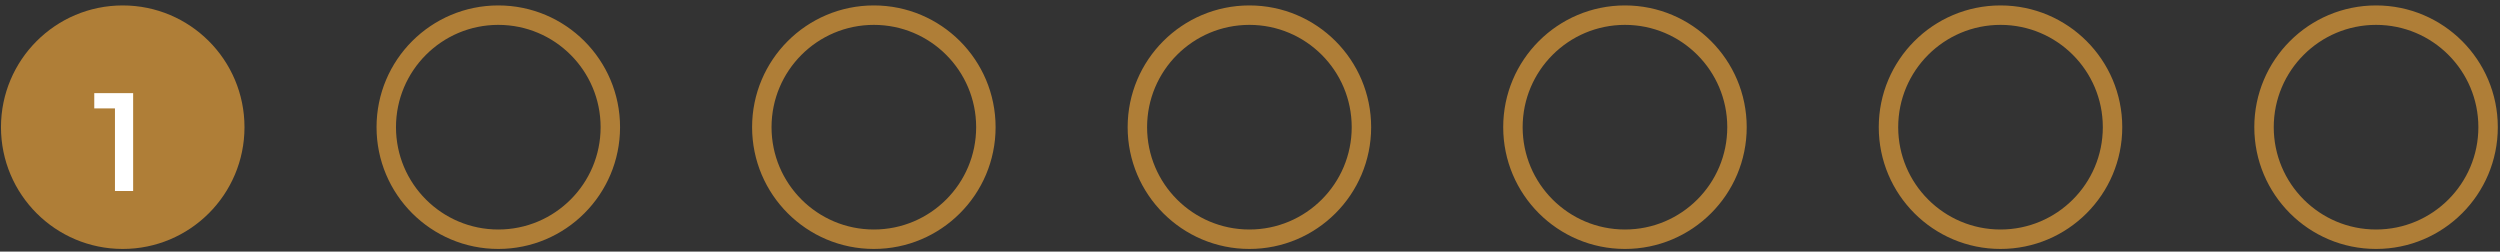
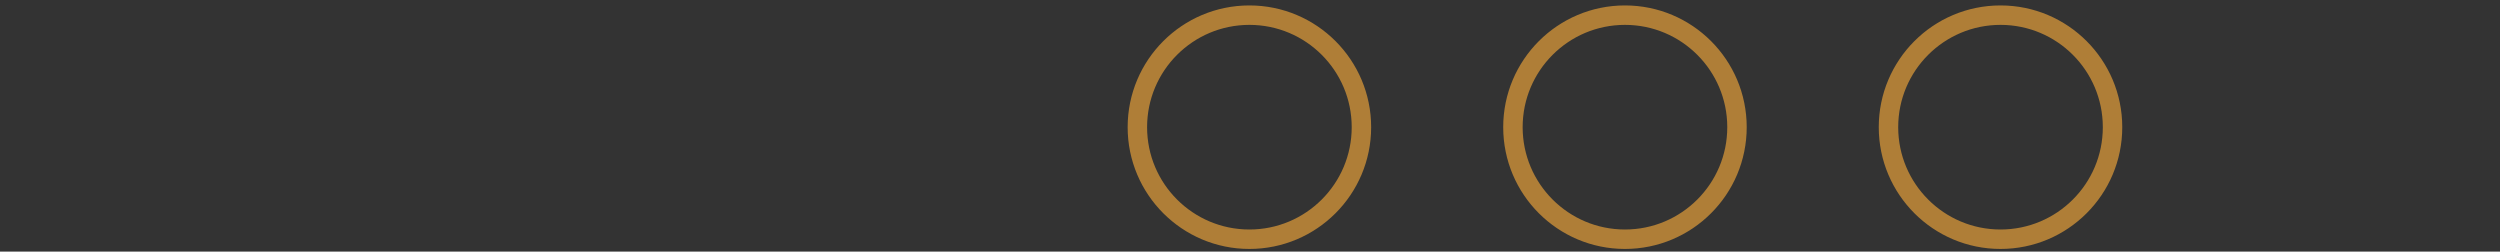
<svg xmlns="http://www.w3.org/2000/svg" width="308" height="31" viewBox="0 0 308 31" fill="none">
  <rect x="0" y="0" width="308" height="31" fill="#333333" stroke="none" />
  <g clip-path="url(#clip0_381_1537)">
-     <path d="M15.121 30.67C23.405 30.67 30.121 23.954 30.121 15.67C30.121 7.386 23.405 0.67 15.121 0.67C6.837 0.67 0.121 7.386 0.121 15.67C0.121 23.954 6.837 30.67 15.121 30.67Z" fill="#AF7E37" />
-     <path d="M61.391 29.472C69.013 29.472 75.193 23.292 75.193 15.669C75.193 8.047 69.013 1.867 61.391 1.867C53.768 1.867 47.588 8.047 47.588 15.669C47.588 23.292 53.768 29.472 61.391 29.472Z" stroke="#AF7E37" stroke-width="2.395" />
-     <path d="M107.658 29.472C115.281 29.472 121.46 23.292 121.46 15.669C121.46 8.047 115.281 1.867 107.658 1.867C100.035 1.867 93.856 8.047 93.856 15.669C93.856 23.292 100.035 29.472 107.658 29.472Z" stroke="#AF7E37" stroke-width="2.395" />
    <path d="M153.926 29.472C161.549 29.472 167.728 23.292 167.728 15.669C167.728 8.047 161.549 1.867 153.926 1.867C146.303 1.867 140.124 8.047 140.124 15.669C140.124 23.292 146.303 29.472 153.926 29.472Z" stroke="#AF7E37" stroke-width="2.395" />
    <path d="M200.195 29.472C207.818 29.472 213.997 23.292 213.997 15.669C213.997 8.047 207.818 1.867 200.195 1.867C192.572 1.867 186.393 8.047 186.393 15.669C186.393 23.292 192.572 29.472 200.195 29.472Z" stroke="#AF7E37" stroke-width="2.395" />
    <path d="M246.463 29.472C254.086 29.472 260.265 23.292 260.265 15.669C260.265 8.047 254.086 1.867 246.463 1.867C238.84 1.867 232.661 8.047 232.661 15.669C232.661 23.292 238.84 29.472 246.463 29.472Z" stroke="#AF7E37" stroke-width="2.395" />
-     <path d="M292.73 29.472C300.353 29.472 306.532 23.292 306.532 15.669C306.532 8.047 300.353 1.867 292.73 1.867C285.107 1.867 278.928 8.047 278.928 15.669C278.928 23.292 285.107 29.472 292.73 29.472Z" stroke="#AF7E37" stroke-width="2.395" />
-     <path d="M14.163 23.532V12.336L15.145 13.352H11.614V11.475H16.403V23.532H14.163Z" fill="white" />
  </g>
  <defs>
    <clipPath id="clip0_381_1537">
      <rect width="308" height="31" fill="white" />
    </clipPath>
  </defs>
</svg>